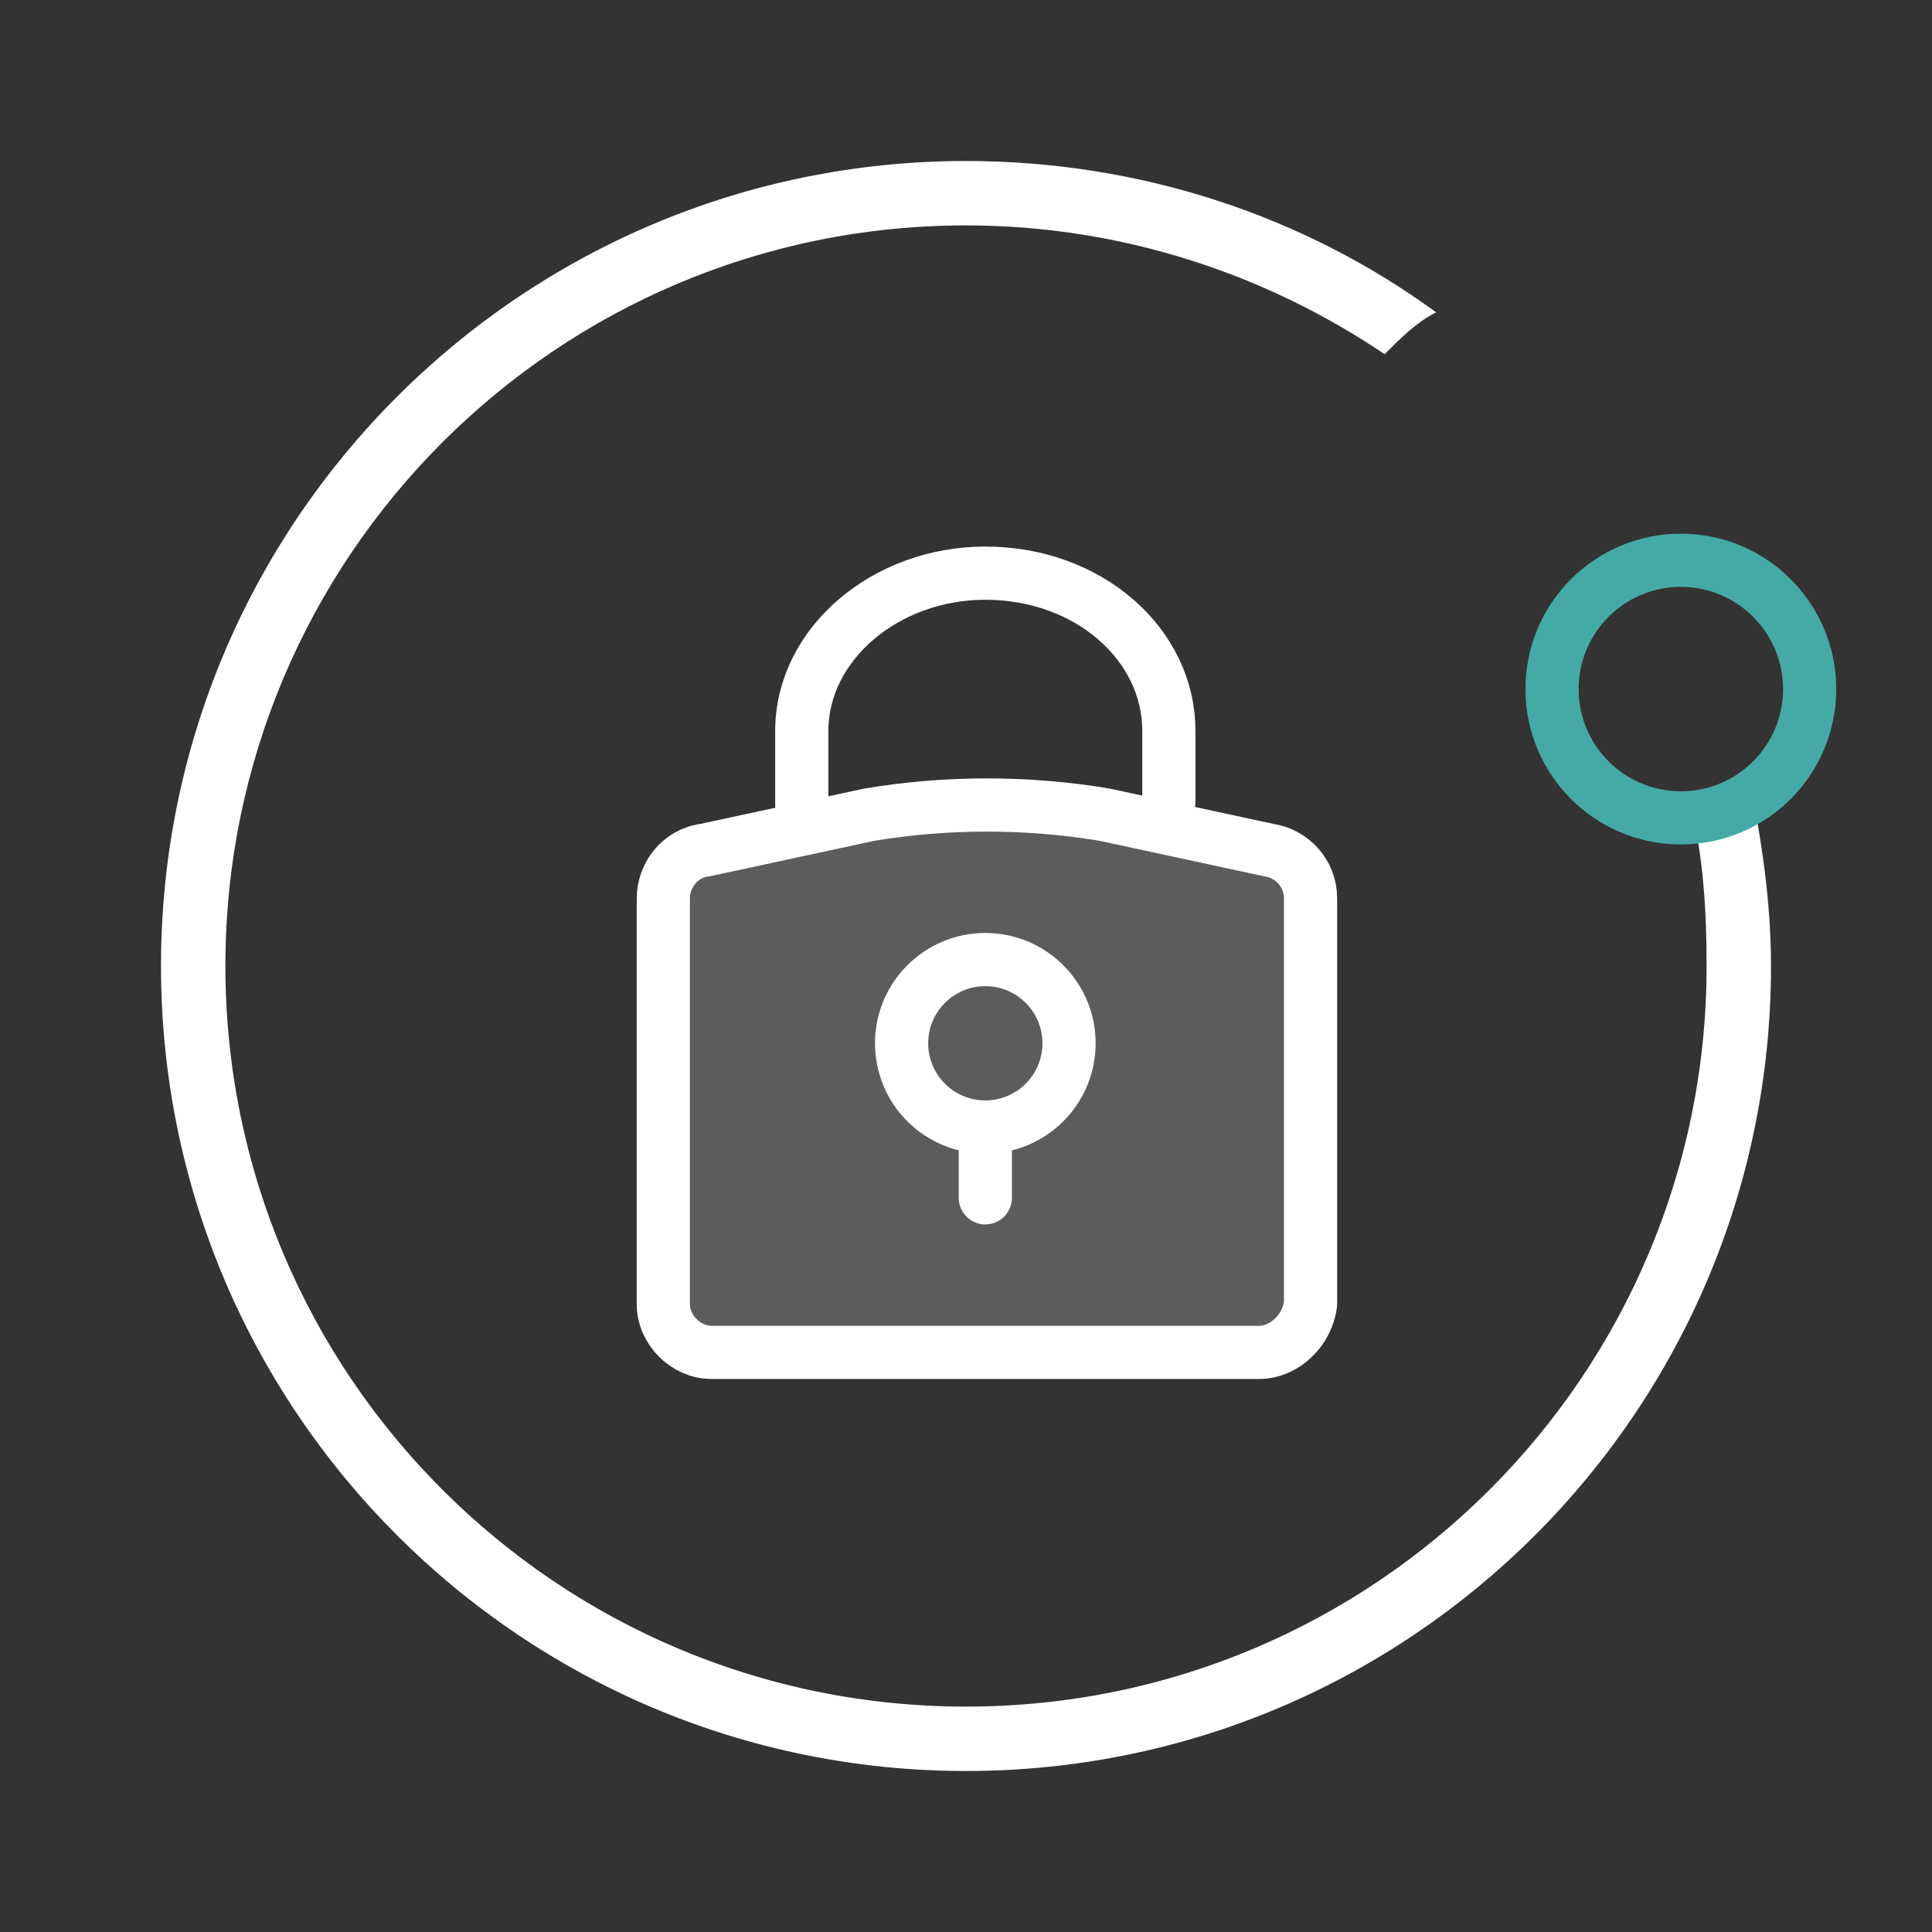
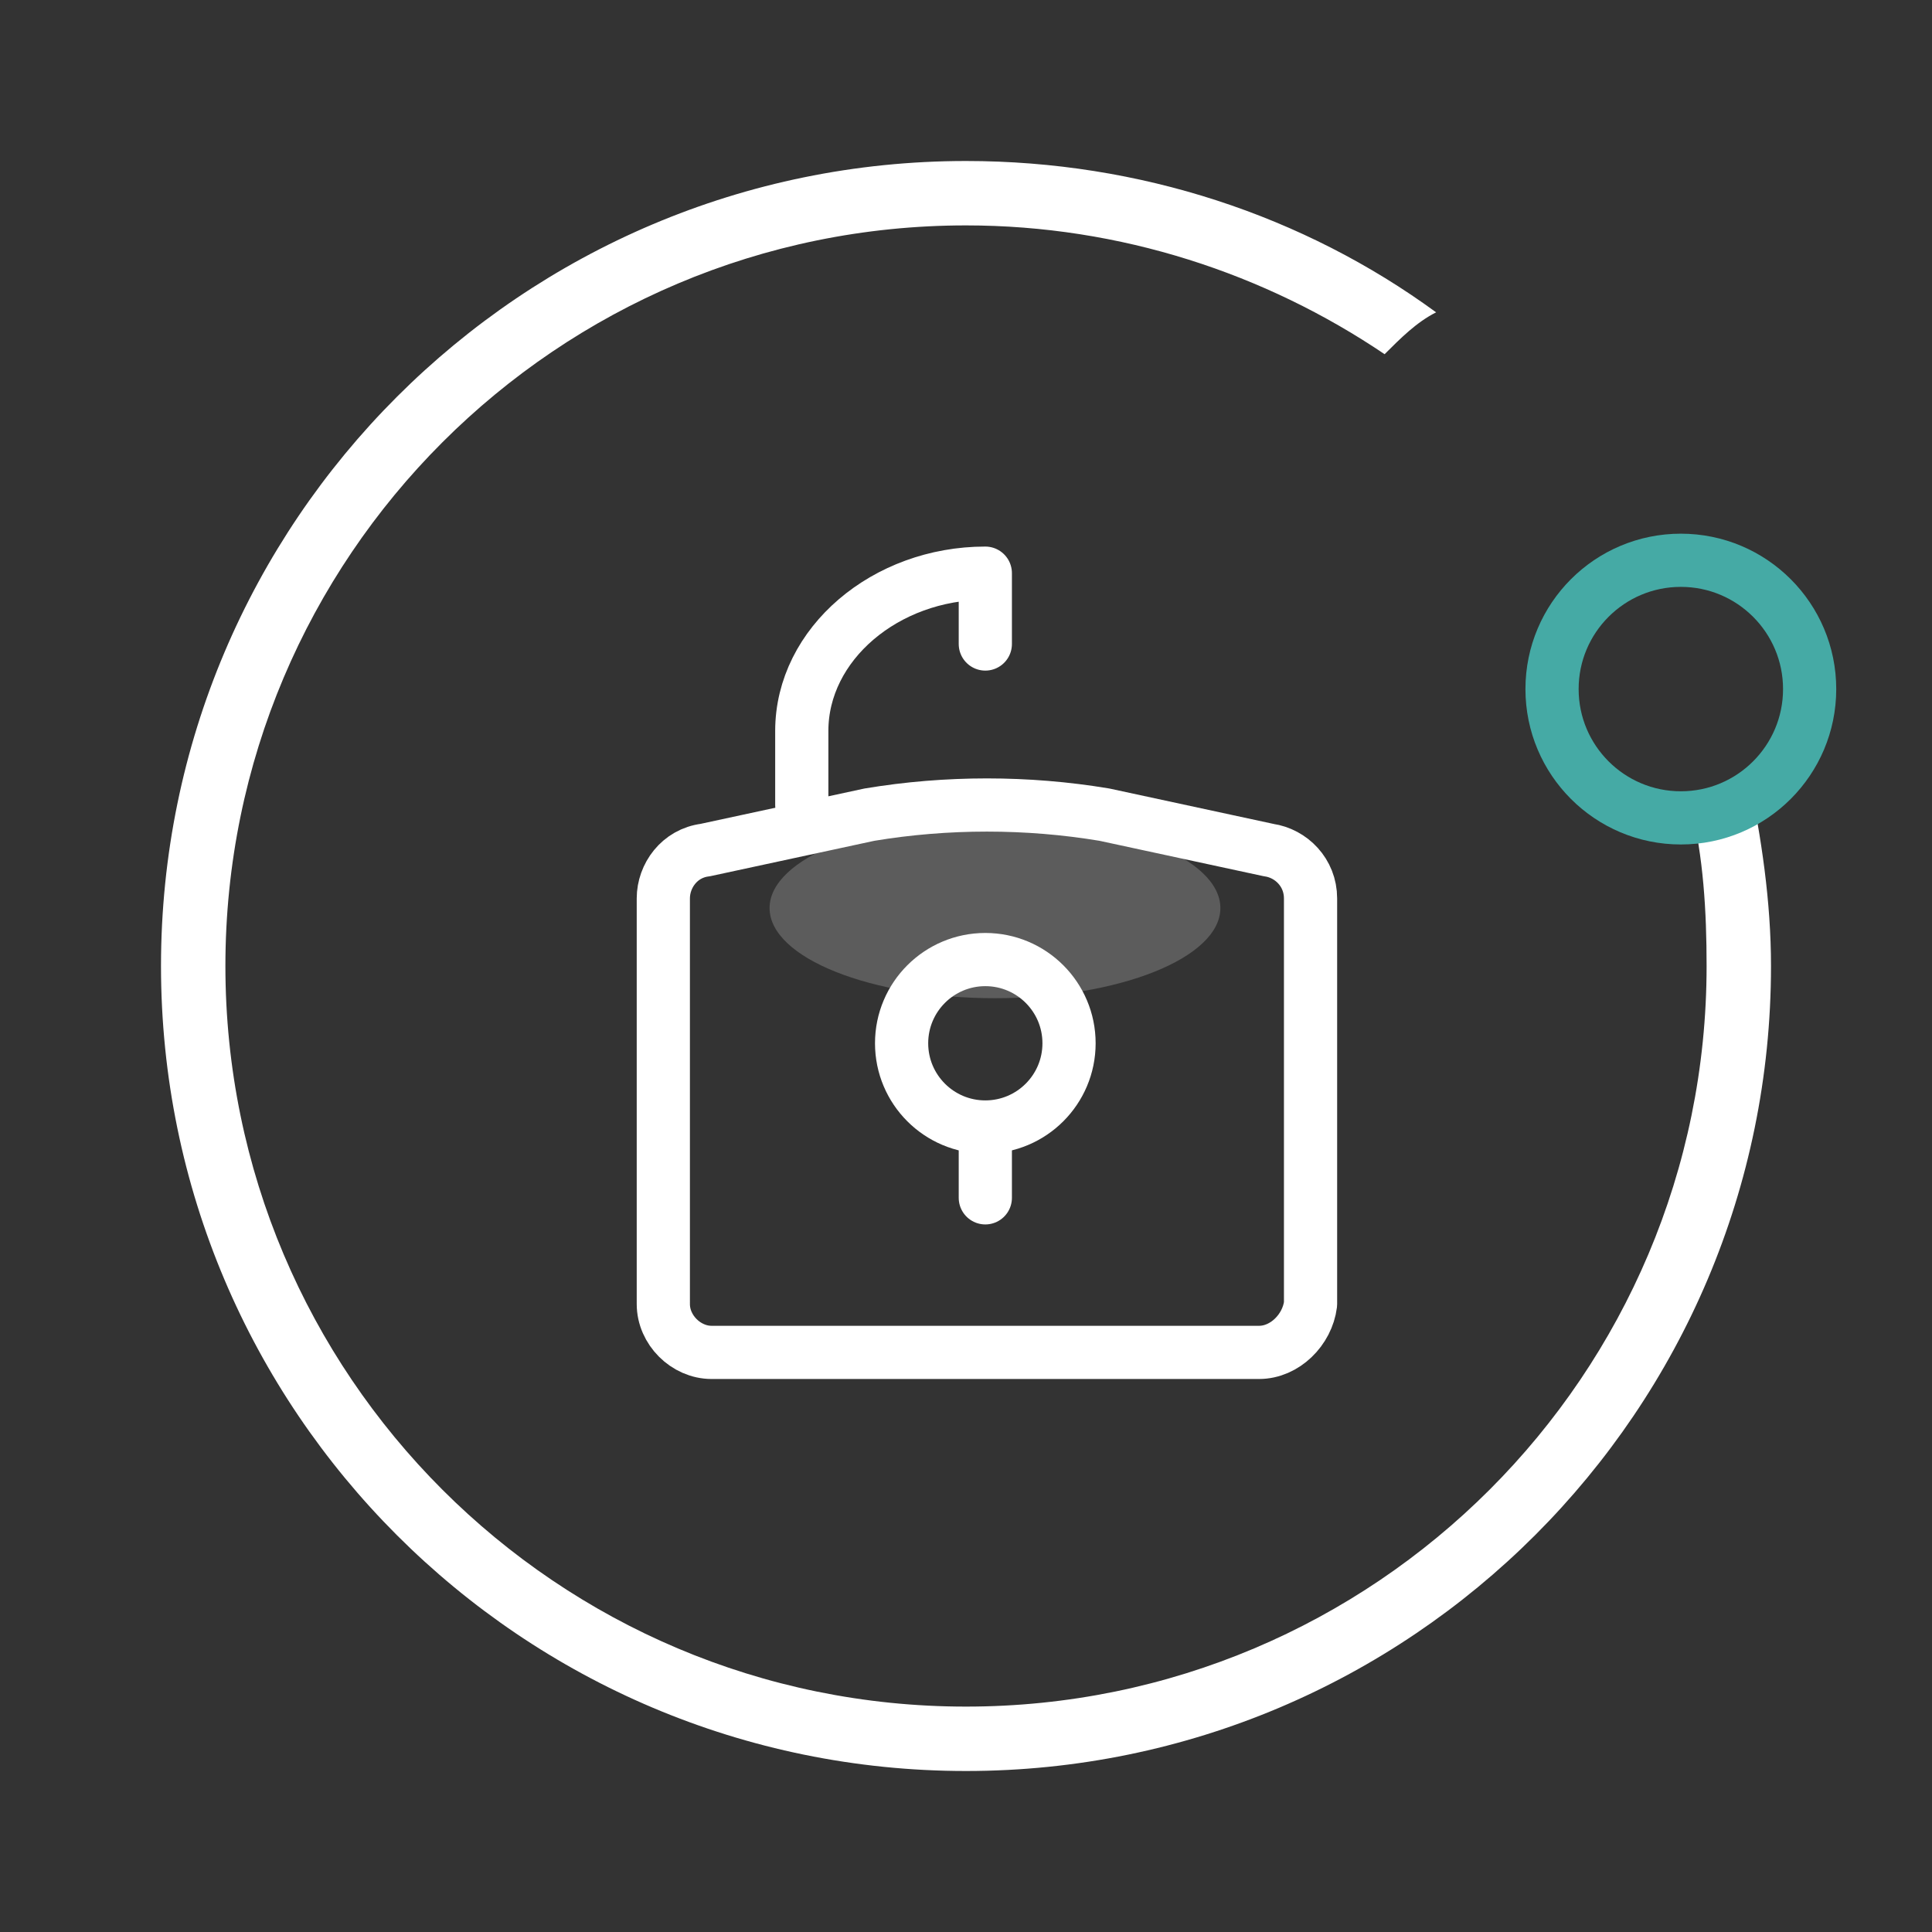
<svg xmlns="http://www.w3.org/2000/svg" x="0px" y="0px" width="60px" height="60px" viewBox="-54 0 60 60" style="enable-background:new -54 0 60 60;" xml:space="preserve">
  <rect x="-54" y="0" width="60" height="60" fill="#333333" stroke="none" />
  <style type="text/css"> .st0{opacity:0.2;} .st1{fill:#FFFFFF;} .st2{fill:none;stroke:#FFFFFF;stroke-width:1.652;stroke-linecap:round;stroke-linejoin:round;stroke-miterlimit:10;} .st3{fill:none;stroke:#45AAA5;stroke-width:1.652;stroke-linecap:round;stroke-linejoin:round;stroke-miterlimit:10;} </style>
  <g id="Layer_2">
    <g id="XMLID_25_" class="st0">
-       <rect id="XMLID_23_" x="-33.4" y="26.4" class="st1" width="20" height="15.2" />
      <ellipse id="XMLID_24_" class="st1" cx="-23.1" cy="28.2" rx="7" ry="2.8" />
    </g>
  </g>
  <g id="Layer_1">
    <path id="XMLID_7_" class="st1" d="M-1.5,25c0.4,1.6,0.5,3.3,0.5,5c0,12.7-10.3,23-23,23s-23-10.3-23-23S-36.7,7-24,7 c4.8,0,9.3,1.5,13,4c0.5-0.5,1-1,1.6-1.3C-13.5,6.7-18.6,5-24,5c-13.8,0-25,11.2-25,25s11.2,25,25,25S1,43.8,1,30 c0-2-0.3-4-0.7-5.9C-0.3,24.4-0.9,24.8-1.5,25z" />
-     <path id="XMLID_5_" class="st2" d="M-29.1,25v-2.3c0-2.7,2.6-4.9,5.7-4.9l0,0c3.2,0,5.7,2.2,5.7,4.9v2.2" />
+     <path id="XMLID_5_" class="st2" d="M-29.1,25v-2.3c0-2.7,2.6-4.9,5.7-4.9l0,0v2.2" />
    <path id="XMLID_4_" class="st2" d="M-14.9,42h-17c-0.8,0-1.5-0.7-1.5-1.5V27.9c0-0.7,0.5-1.4,1.3-1.5l5.1-1.1 c2.4-0.4,4.9-0.4,7.3,0l5.1,1.1c0.7,0.1,1.3,0.7,1.3,1.5v12.6C-13.4,41.3-14.1,42-14.9,42z" />
    <circle id="XMLID_3_" class="st2" cx="-23.4" cy="32.4" r="2.6" />
    <line id="XMLID_2_" class="st2" x1="-23.4" y1="35.1" x2="-23.4" y2="37.2" />
    <circle id="XMLID_1_" class="st3" cx="-1.8" cy="21.4" r="4" />
  </g>
</svg>